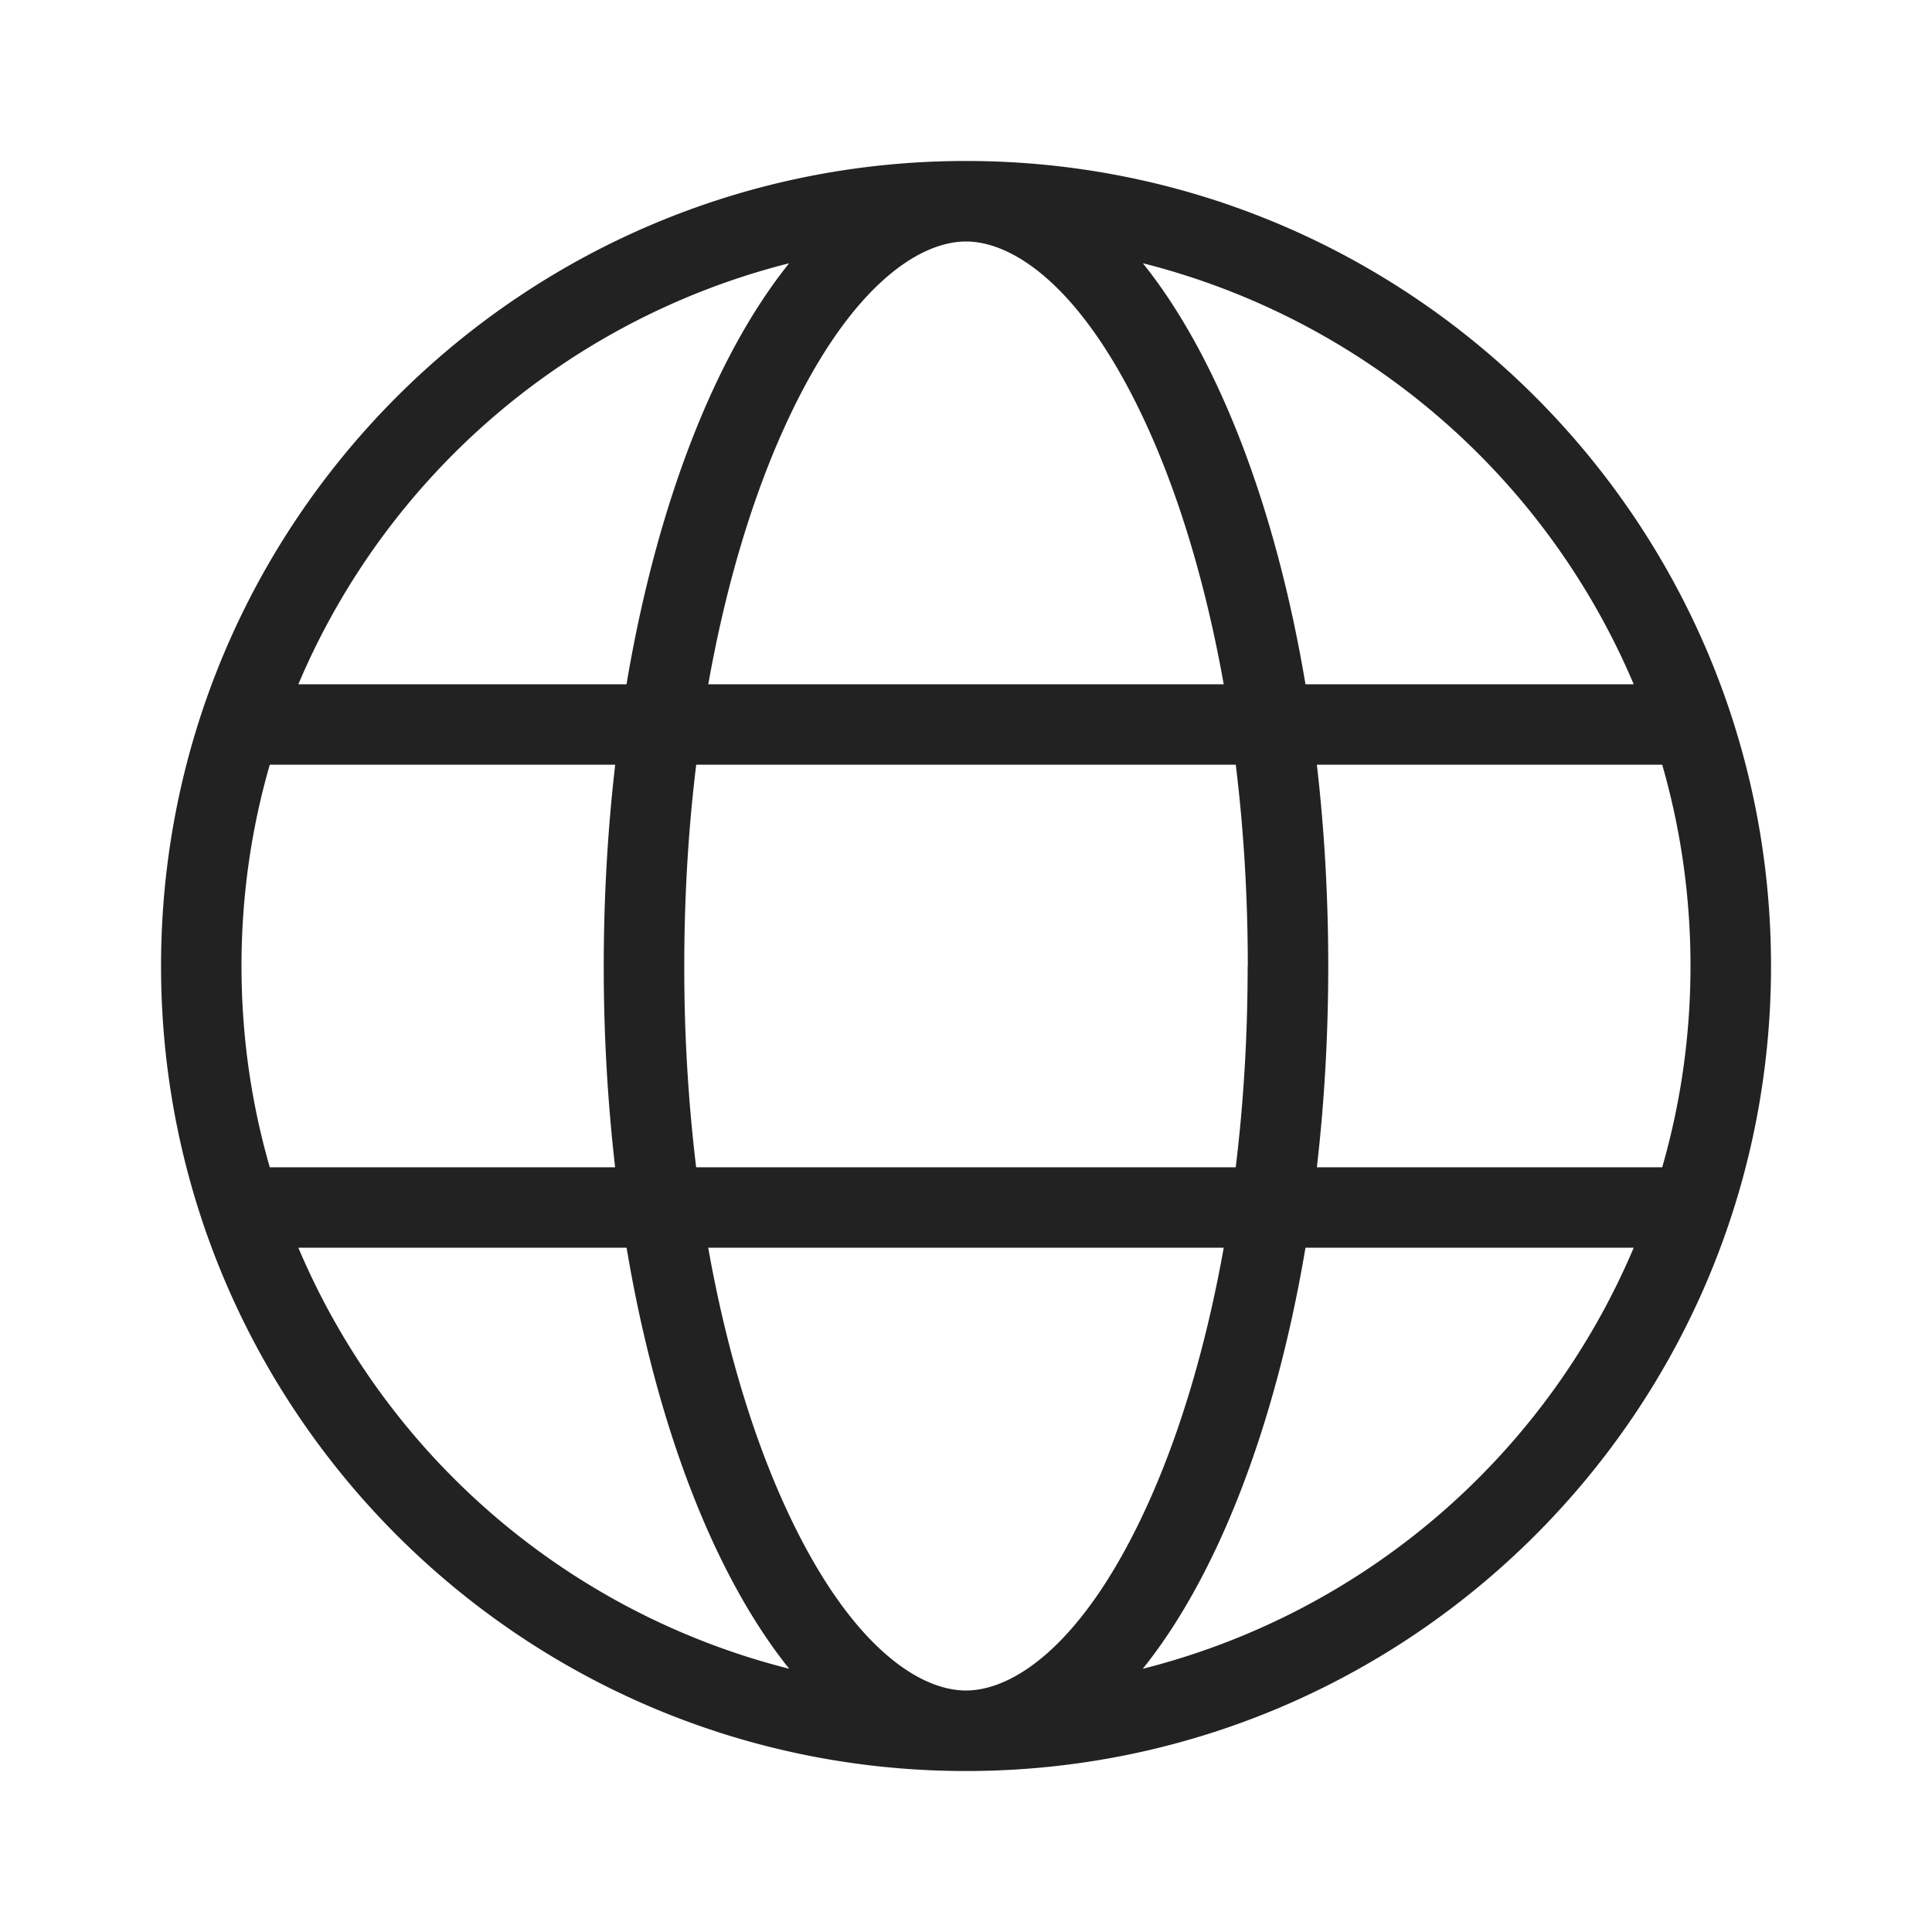
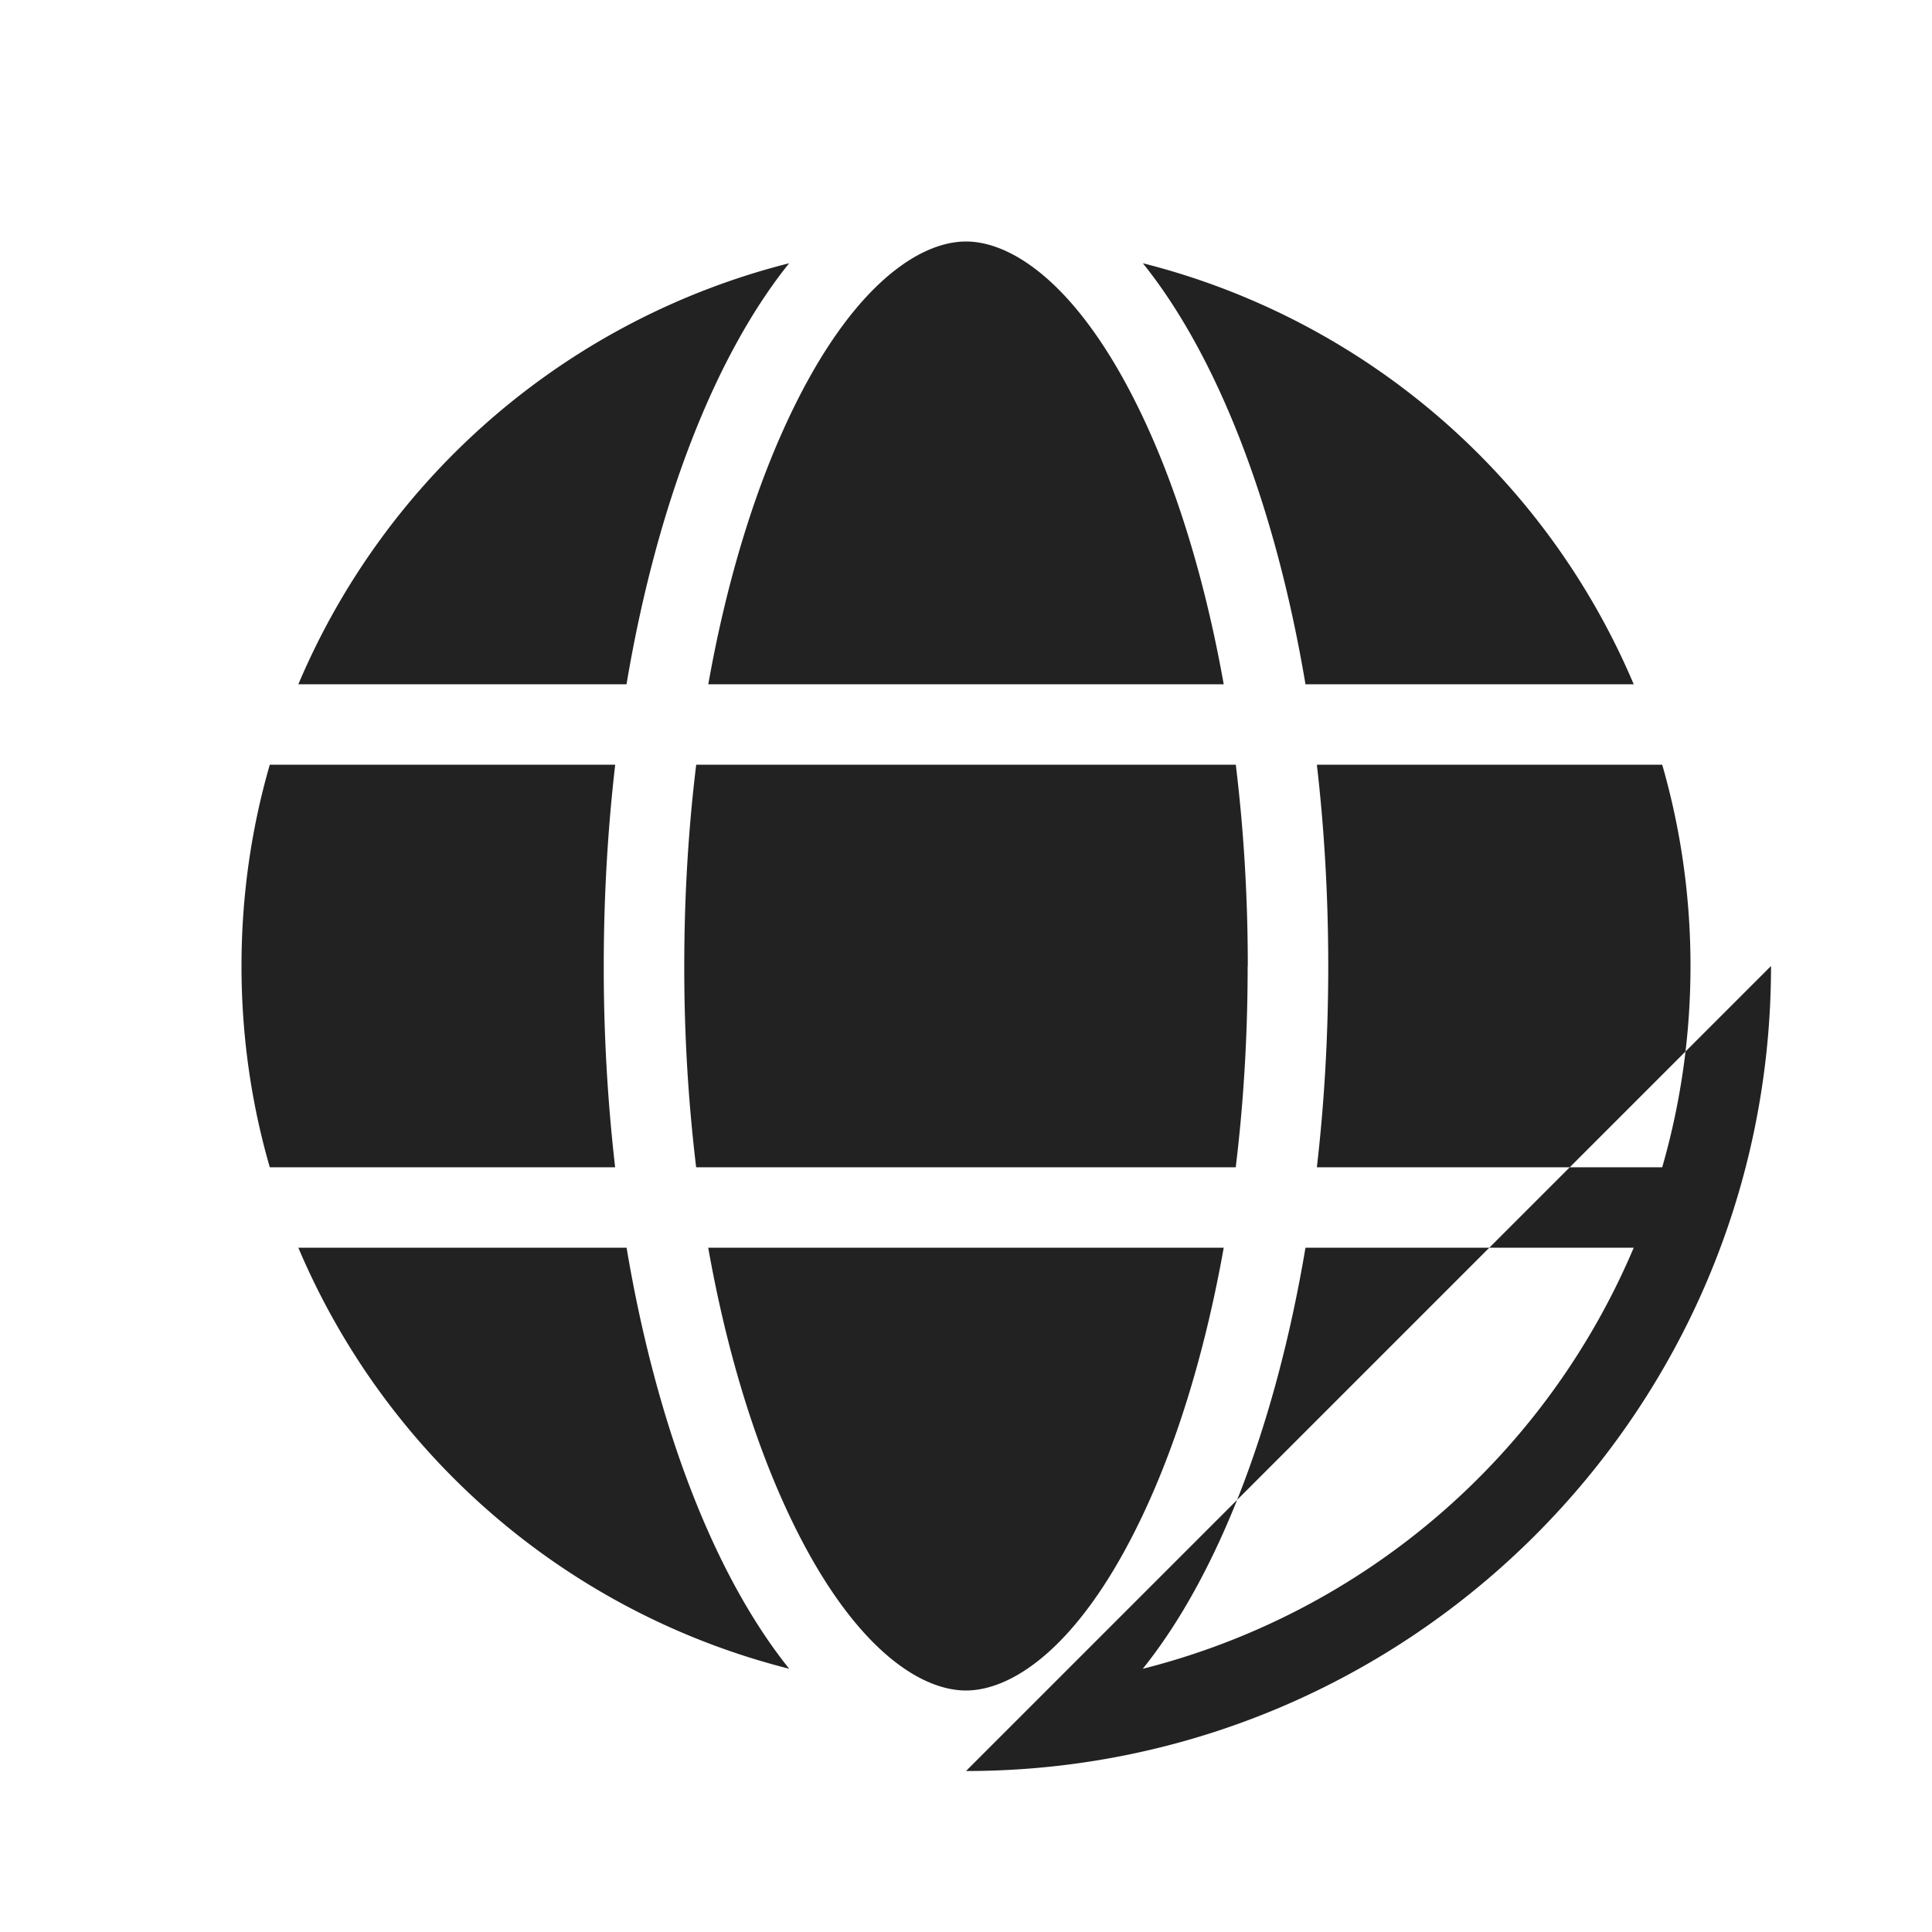
<svg xmlns="http://www.w3.org/2000/svg" width="28" height="28" viewBox="0 0 28 28" fill="none">
-   <path fill-rule="evenodd" clip-rule="evenodd" d="M14 25.667c6.443 0 11.667-5.224 11.667-11.667S20.443 2.333 14 2.333 2.334 7.557 2.334 14 7.557 25.667 14 25.667zM24.5 14c0 1.012-.143 1.99-.41 2.917h-5.005c.108-.933.165-1.91.165-2.917s-.057-1.984-.165-2.917h5.005c.267.926.41 1.905.41 2.917zm-5.58-4.083h4.757a10.523 10.523 0 00-7.114-6.102c1.077 1.341 1.92 3.502 2.357 6.102zm-7.482-6.102a10.523 10.523 0 00-7.114 6.102H9.08c.437-2.6 1.28-4.761 2.357-6.102zm-2.522 7.268H3.91c-.268.926-.41 1.905-.41 2.917 0 1.012.142 1.99.41 2.917h5.005A25.404 25.404 0 018.75 14c0-1.007.058-1.984.166-2.917zm.165 7H4.324a10.524 10.524 0 007.114 6.102c-1.077-1.34-1.92-3.502-2.357-6.102zm7.482 6.102a10.523 10.523 0 007.114-6.102H18.92c-.438 2.6-1.28 4.761-2.358 6.102zM18.082 14c0 1.015-.06 1.993-.173 2.917h-7.82A24.161 24.161 0 019.917 14c0-1.015.06-1.993.173-2.917h7.82c.113.924.174 1.902.174 2.917zm-.347-4.083c-.252-1.413-.627-2.665-1.087-3.688C15.73 4.191 14.705 3.5 14 3.5c-.704 0-1.731.691-2.648 2.73-.46 1.022-.836 2.274-1.087 3.687h7.47zm-7.471 8.166c.251 1.413.627 2.665 1.087 3.688.917 2.038 1.944 2.729 2.648 2.729.705 0 1.731-.69 2.649-2.73.46-1.022.835-2.274 1.087-3.687h-7.471z" fill="#222" />
+   <path fill-rule="evenodd" clip-rule="evenodd" d="M14 25.667c6.443 0 11.667-5.224 11.667-11.667zM24.5 14c0 1.012-.143 1.99-.41 2.917h-5.005c.108-.933.165-1.91.165-2.917s-.057-1.984-.165-2.917h5.005c.267.926.41 1.905.41 2.917zm-5.58-4.083h4.757a10.523 10.523 0 00-7.114-6.102c1.077 1.341 1.92 3.502 2.357 6.102zm-7.482-6.102a10.523 10.523 0 00-7.114 6.102H9.08c.437-2.6 1.28-4.761 2.357-6.102zm-2.522 7.268H3.91c-.268.926-.41 1.905-.41 2.917 0 1.012.142 1.99.41 2.917h5.005A25.404 25.404 0 018.75 14c0-1.007.058-1.984.166-2.917zm.165 7H4.324a10.524 10.524 0 007.114 6.102c-1.077-1.34-1.92-3.502-2.357-6.102zm7.482 6.102a10.523 10.523 0 007.114-6.102H18.92c-.438 2.6-1.28 4.761-2.358 6.102zM18.082 14c0 1.015-.06 1.993-.173 2.917h-7.82A24.161 24.161 0 019.917 14c0-1.015.06-1.993.173-2.917h7.82c.113.924.174 1.902.174 2.917zm-.347-4.083c-.252-1.413-.627-2.665-1.087-3.688C15.73 4.191 14.705 3.5 14 3.5c-.704 0-1.731.691-2.648 2.73-.46 1.022-.836 2.274-1.087 3.687h7.47zm-7.471 8.166c.251 1.413.627 2.665 1.087 3.688.917 2.038 1.944 2.729 2.648 2.729.705 0 1.731-.69 2.649-2.73.46-1.022.835-2.274 1.087-3.687h-7.471z" fill="#222" />
</svg>